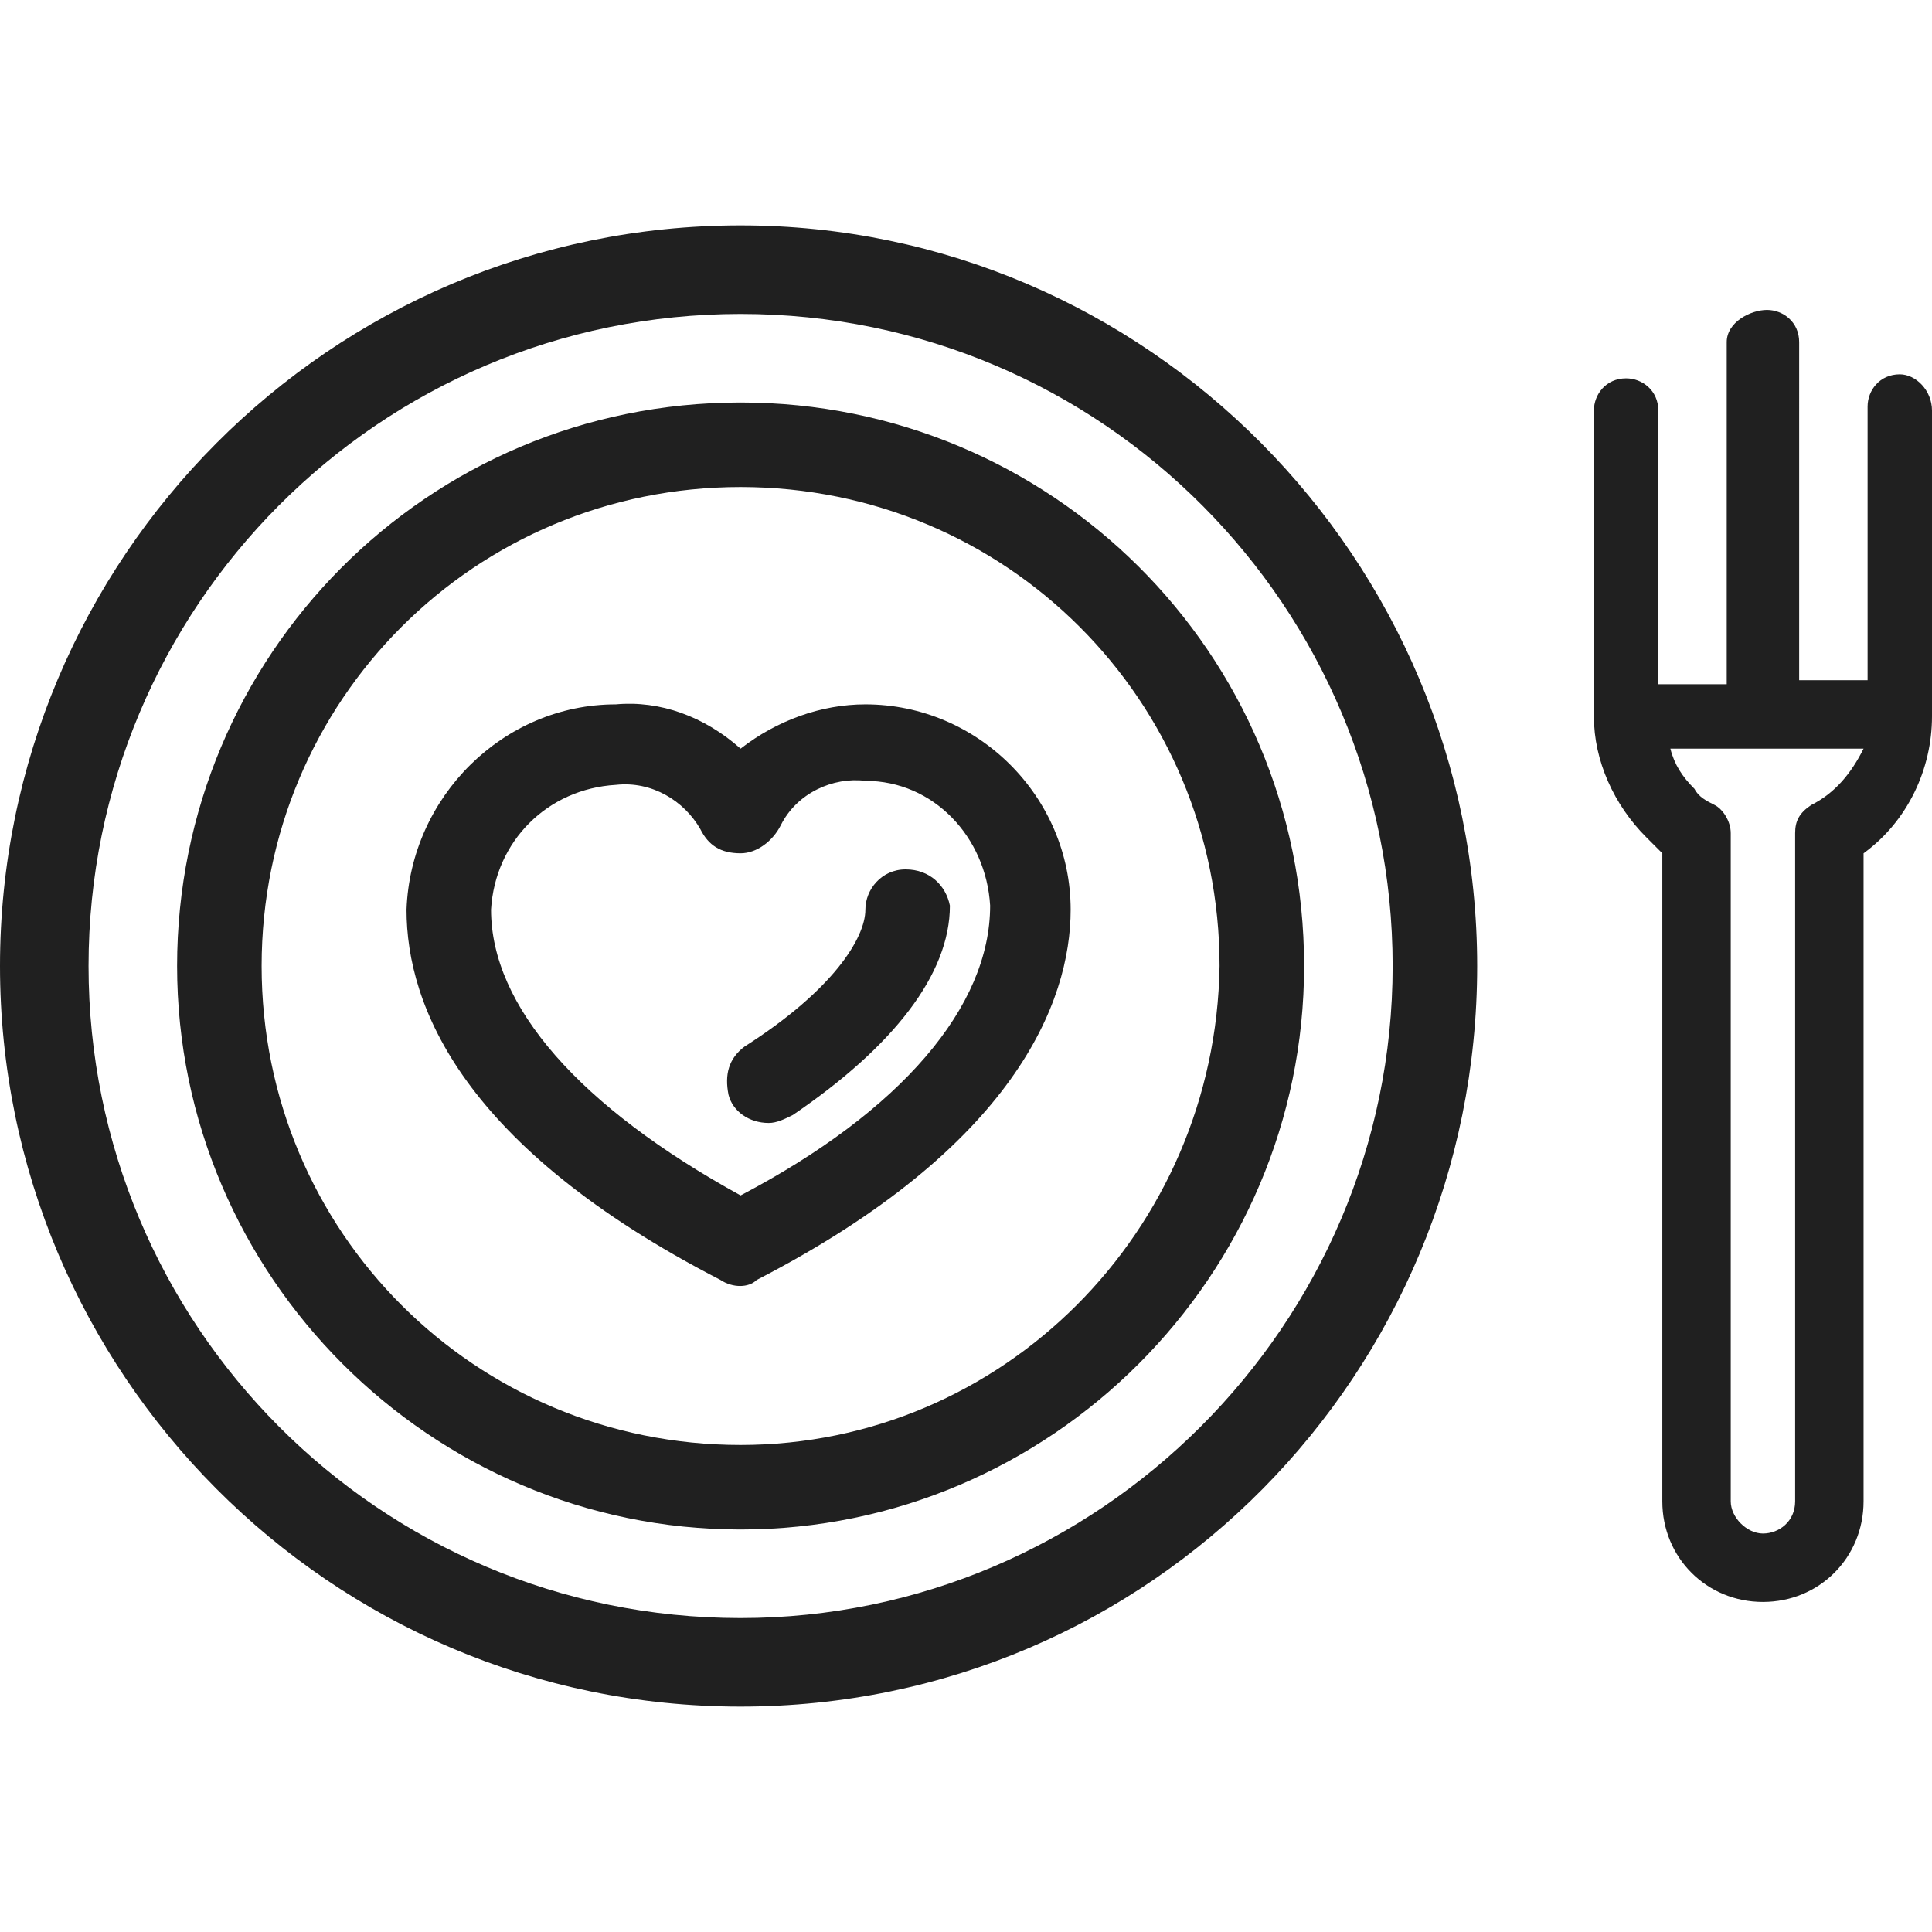
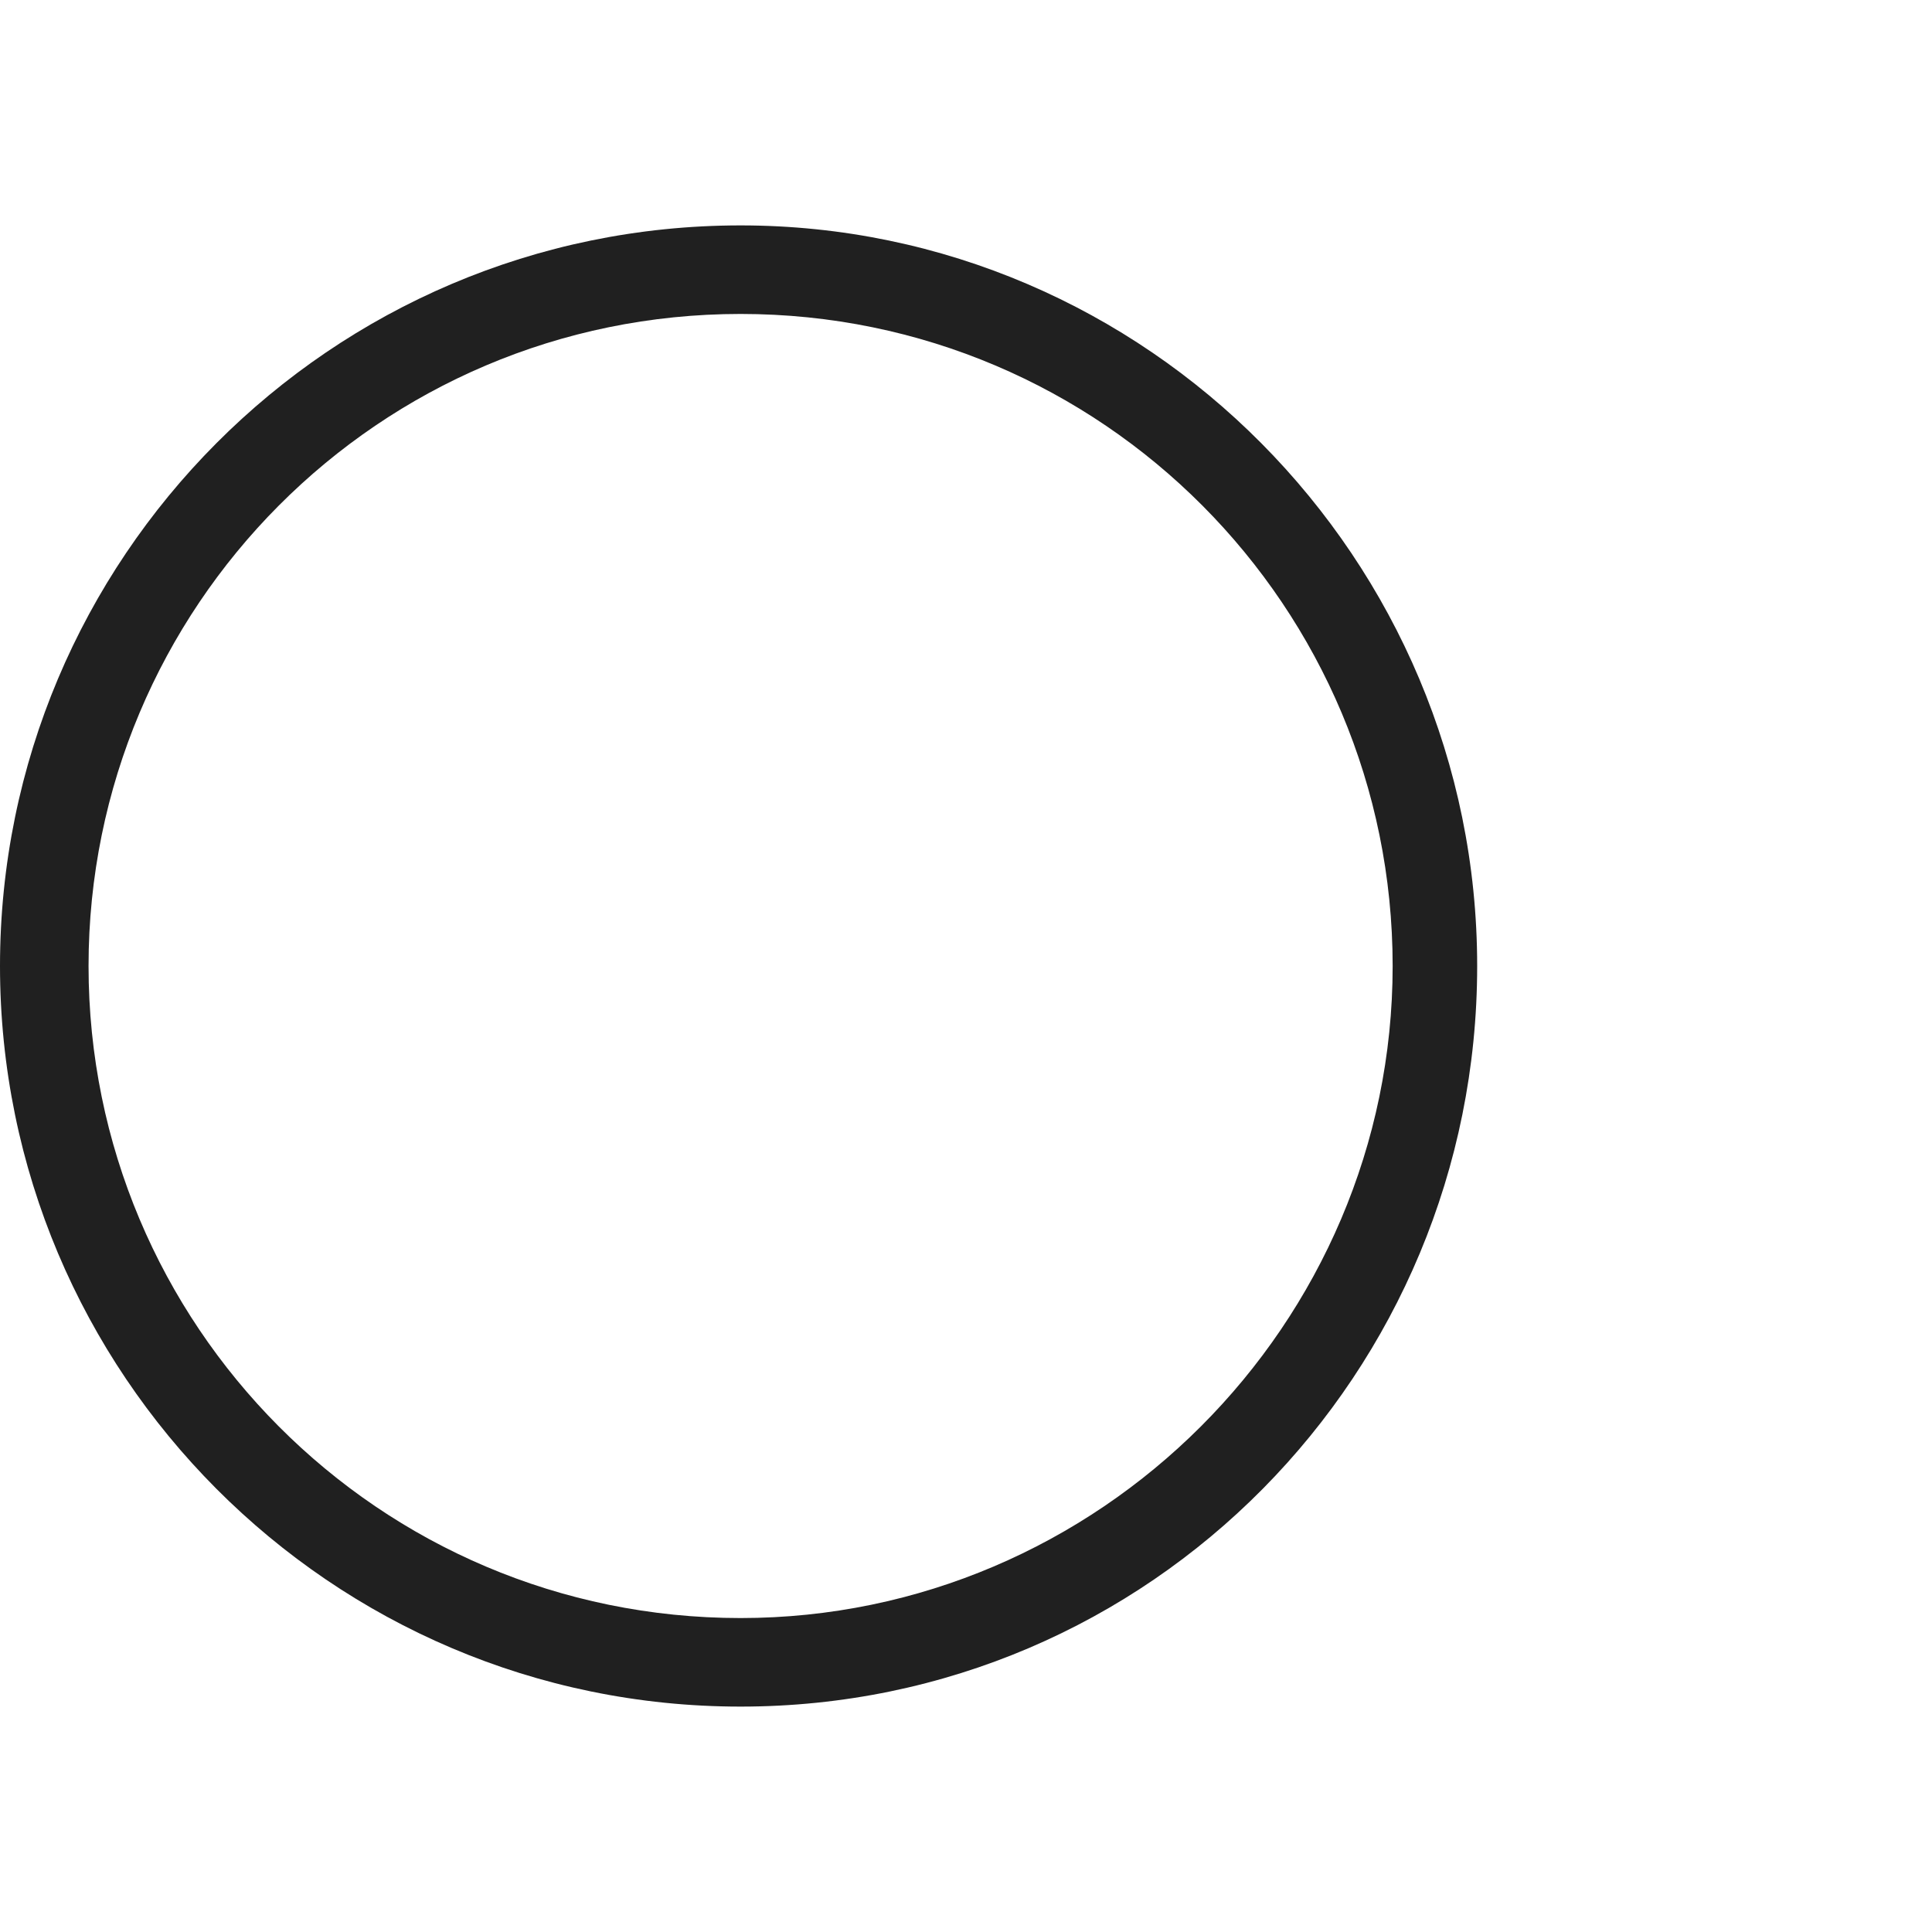
<svg xmlns="http://www.w3.org/2000/svg" version="1.1" id="Layer_1" x="0px" y="0px" viewBox="0 0 48 48" style="enable-background:new 0 0 48 48;" xml:space="preserve">
  <style type="text/css">
	.st0{fill:#202020;}
</style>
  <g>
    <path class="st0" d="M18.4,5.6C8.2,5.6,0,13.9,0,24s8.2,18.4,18.4,18.4S36.7,34.1,36.7,24C36.7,13.9,28.5,5.6,18.4,5.6L18.4,5.6z    M18.4,40.2C9.4,40.2,2.2,32.9,2.2,24S9.4,7.8,18.4,7.8S34.6,15.1,34.6,24C34.6,32.9,27.3,40.2,18.4,40.2L18.4,40.2z M18.4,40.2" />
-     <path class="st0" d="M18.4,10c-7.8,0-14,6.3-14,14s6.3,14,14,14s14-6.3,14-14C32.4,16.2,26.1,10,18.4,10L18.4,10z M18.4,35.9   c-6.6,0-11.9-5.3-11.9-11.9s5.3-11.9,11.9-11.9S30.3,17.4,30.3,24C30.2,30.6,24.9,35.9,18.4,35.9L18.4,35.9z M18.4,35.9" />
-     <path class="st0" d="M21.5,17.5c-1.1,0-2.2,0.4-3.1,1.1c-0.9-0.8-2-1.2-3.1-1.1c-2.8,0-5.1,2.3-5.2,5.1c0,2.4,1.4,5.9,7.8,9.2   c0.3,0.2,0.7,0.2,0.9,0c6.4-3.3,7.8-6.9,7.8-9.2C26.6,19.8,24.3,17.5,21.5,17.5L21.5,17.5z M18.4,29.7c-4-2.2-6.2-4.7-6.2-7.1   c0.1-1.7,1.4-3,3.1-3.1c0.9-0.1,1.7,0.4,2.1,1.1c0.2,0.4,0.5,0.6,1,0.6c0.4,0,0.8-0.3,1-0.7c0.4-0.8,1.3-1.2,2.1-1.1   c1.7,0,3,1.4,3.1,3.1C24.6,25,22.4,27.6,18.4,29.7L18.4,29.7z M18.4,29.7" />
-     <path class="st0" d="M22.5,21.6c-0.6,0-1,0.5-1,1c0,0.7-0.8,2-3,3.4c-0.4,0.3-0.5,0.7-0.4,1.2c0.1,0.4,0.5,0.7,1,0.7   c0.2,0,0.4-0.1,0.6-0.2c2.5-1.7,3.9-3.5,3.9-5.2C23.5,22,23.1,21.6,22.5,21.6L22.5,21.6z M22.5,21.6" />
-     <path class="st0" d="M47.2,9.3c-0.5,0-0.8,0.4-0.8,0.8v6.8h-1.7V8.5c0-0.5-0.4-0.8-0.8-0.8S42.9,8,42.9,8.5v8.5h-1.7v-6.8   c0-0.5-0.4-0.8-0.8-0.8c-0.5,0-0.8,0.4-0.8,0.8v7.6c0,1.1,0.5,2.2,1.3,3c0.1,0.1,0.3,0.3,0.4,0.4v16.1c0,1.4,1.1,2.5,2.5,2.5   s2.5-1.1,2.5-2.5V21.2c1.1-0.8,1.7-2.1,1.7-3.4v-7.6C48,9.7,47.6,9.3,47.2,9.3L47.2,9.3z M45,20c-0.3,0.2-0.4,0.4-0.4,0.7v16.6   c0,0.5-0.4,0.8-0.8,0.8s-0.8-0.4-0.8-0.8V20.7c0-0.3-0.2-0.6-0.4-0.7c-0.2-0.1-0.4-0.2-0.5-0.4c-0.3-0.3-0.5-0.6-0.6-1h4.8   C46,19.2,45.6,19.7,45,20L45,20z M45,20" />
  </g>
</svg>